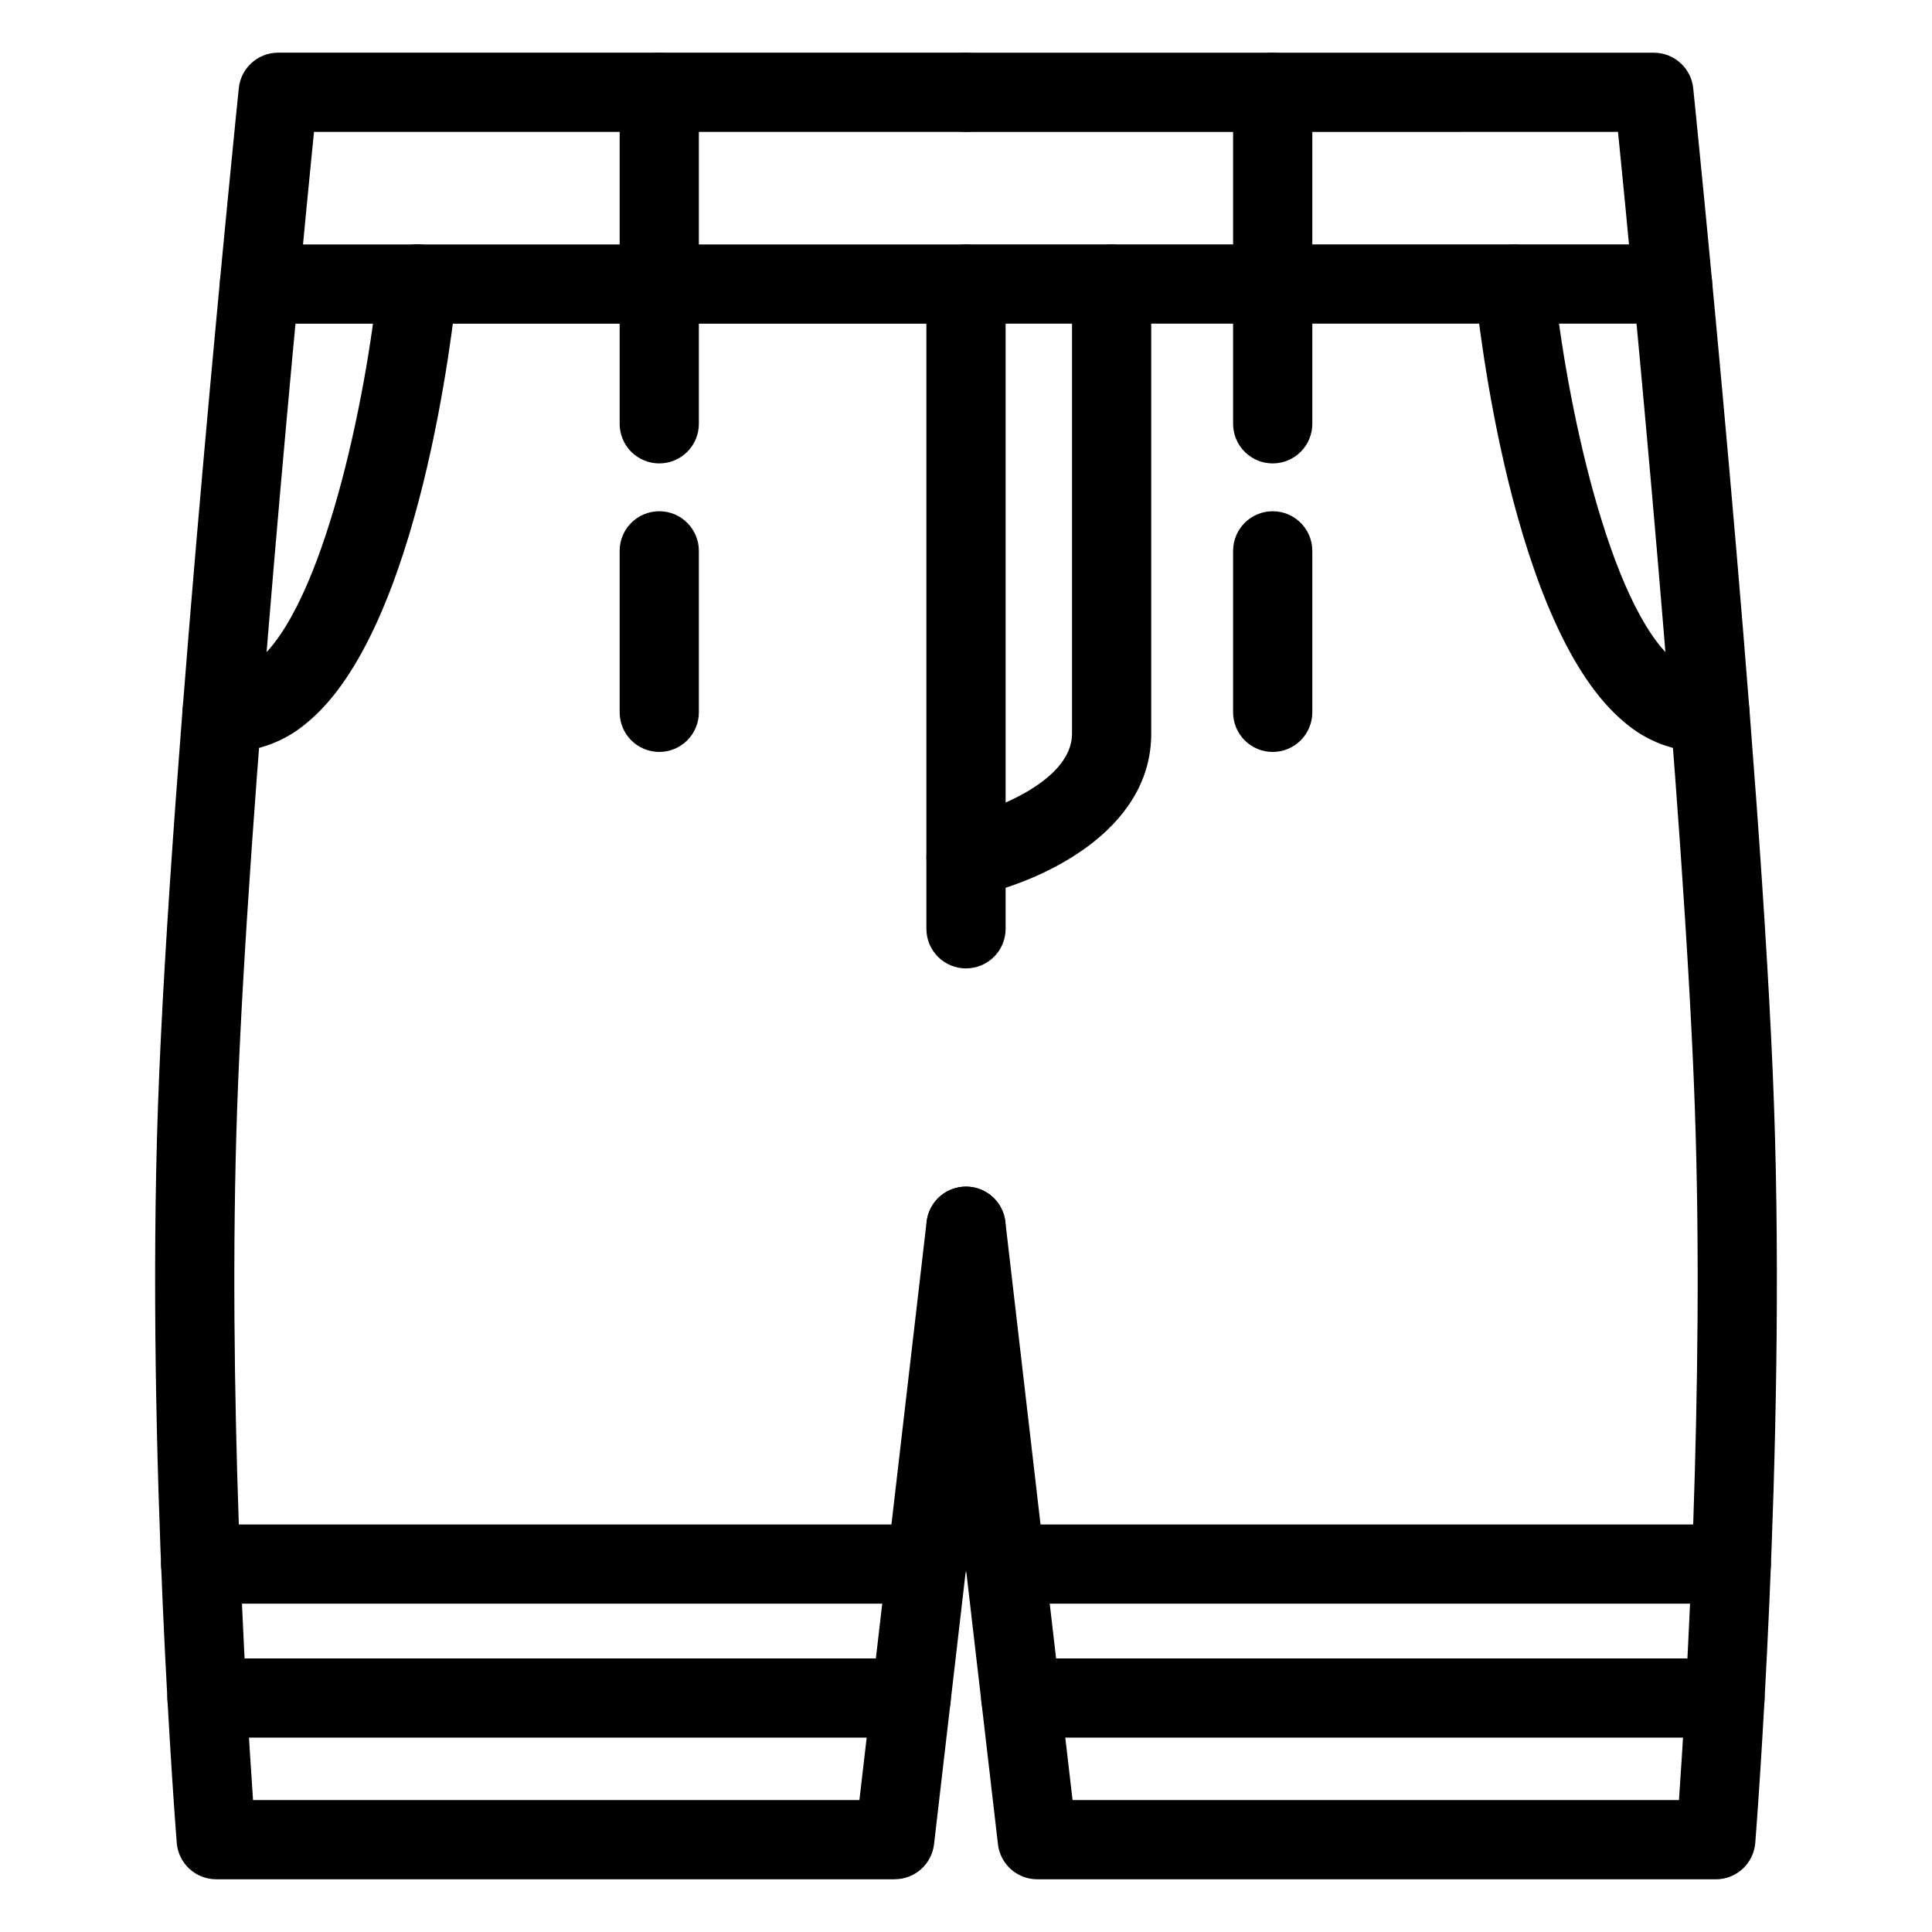
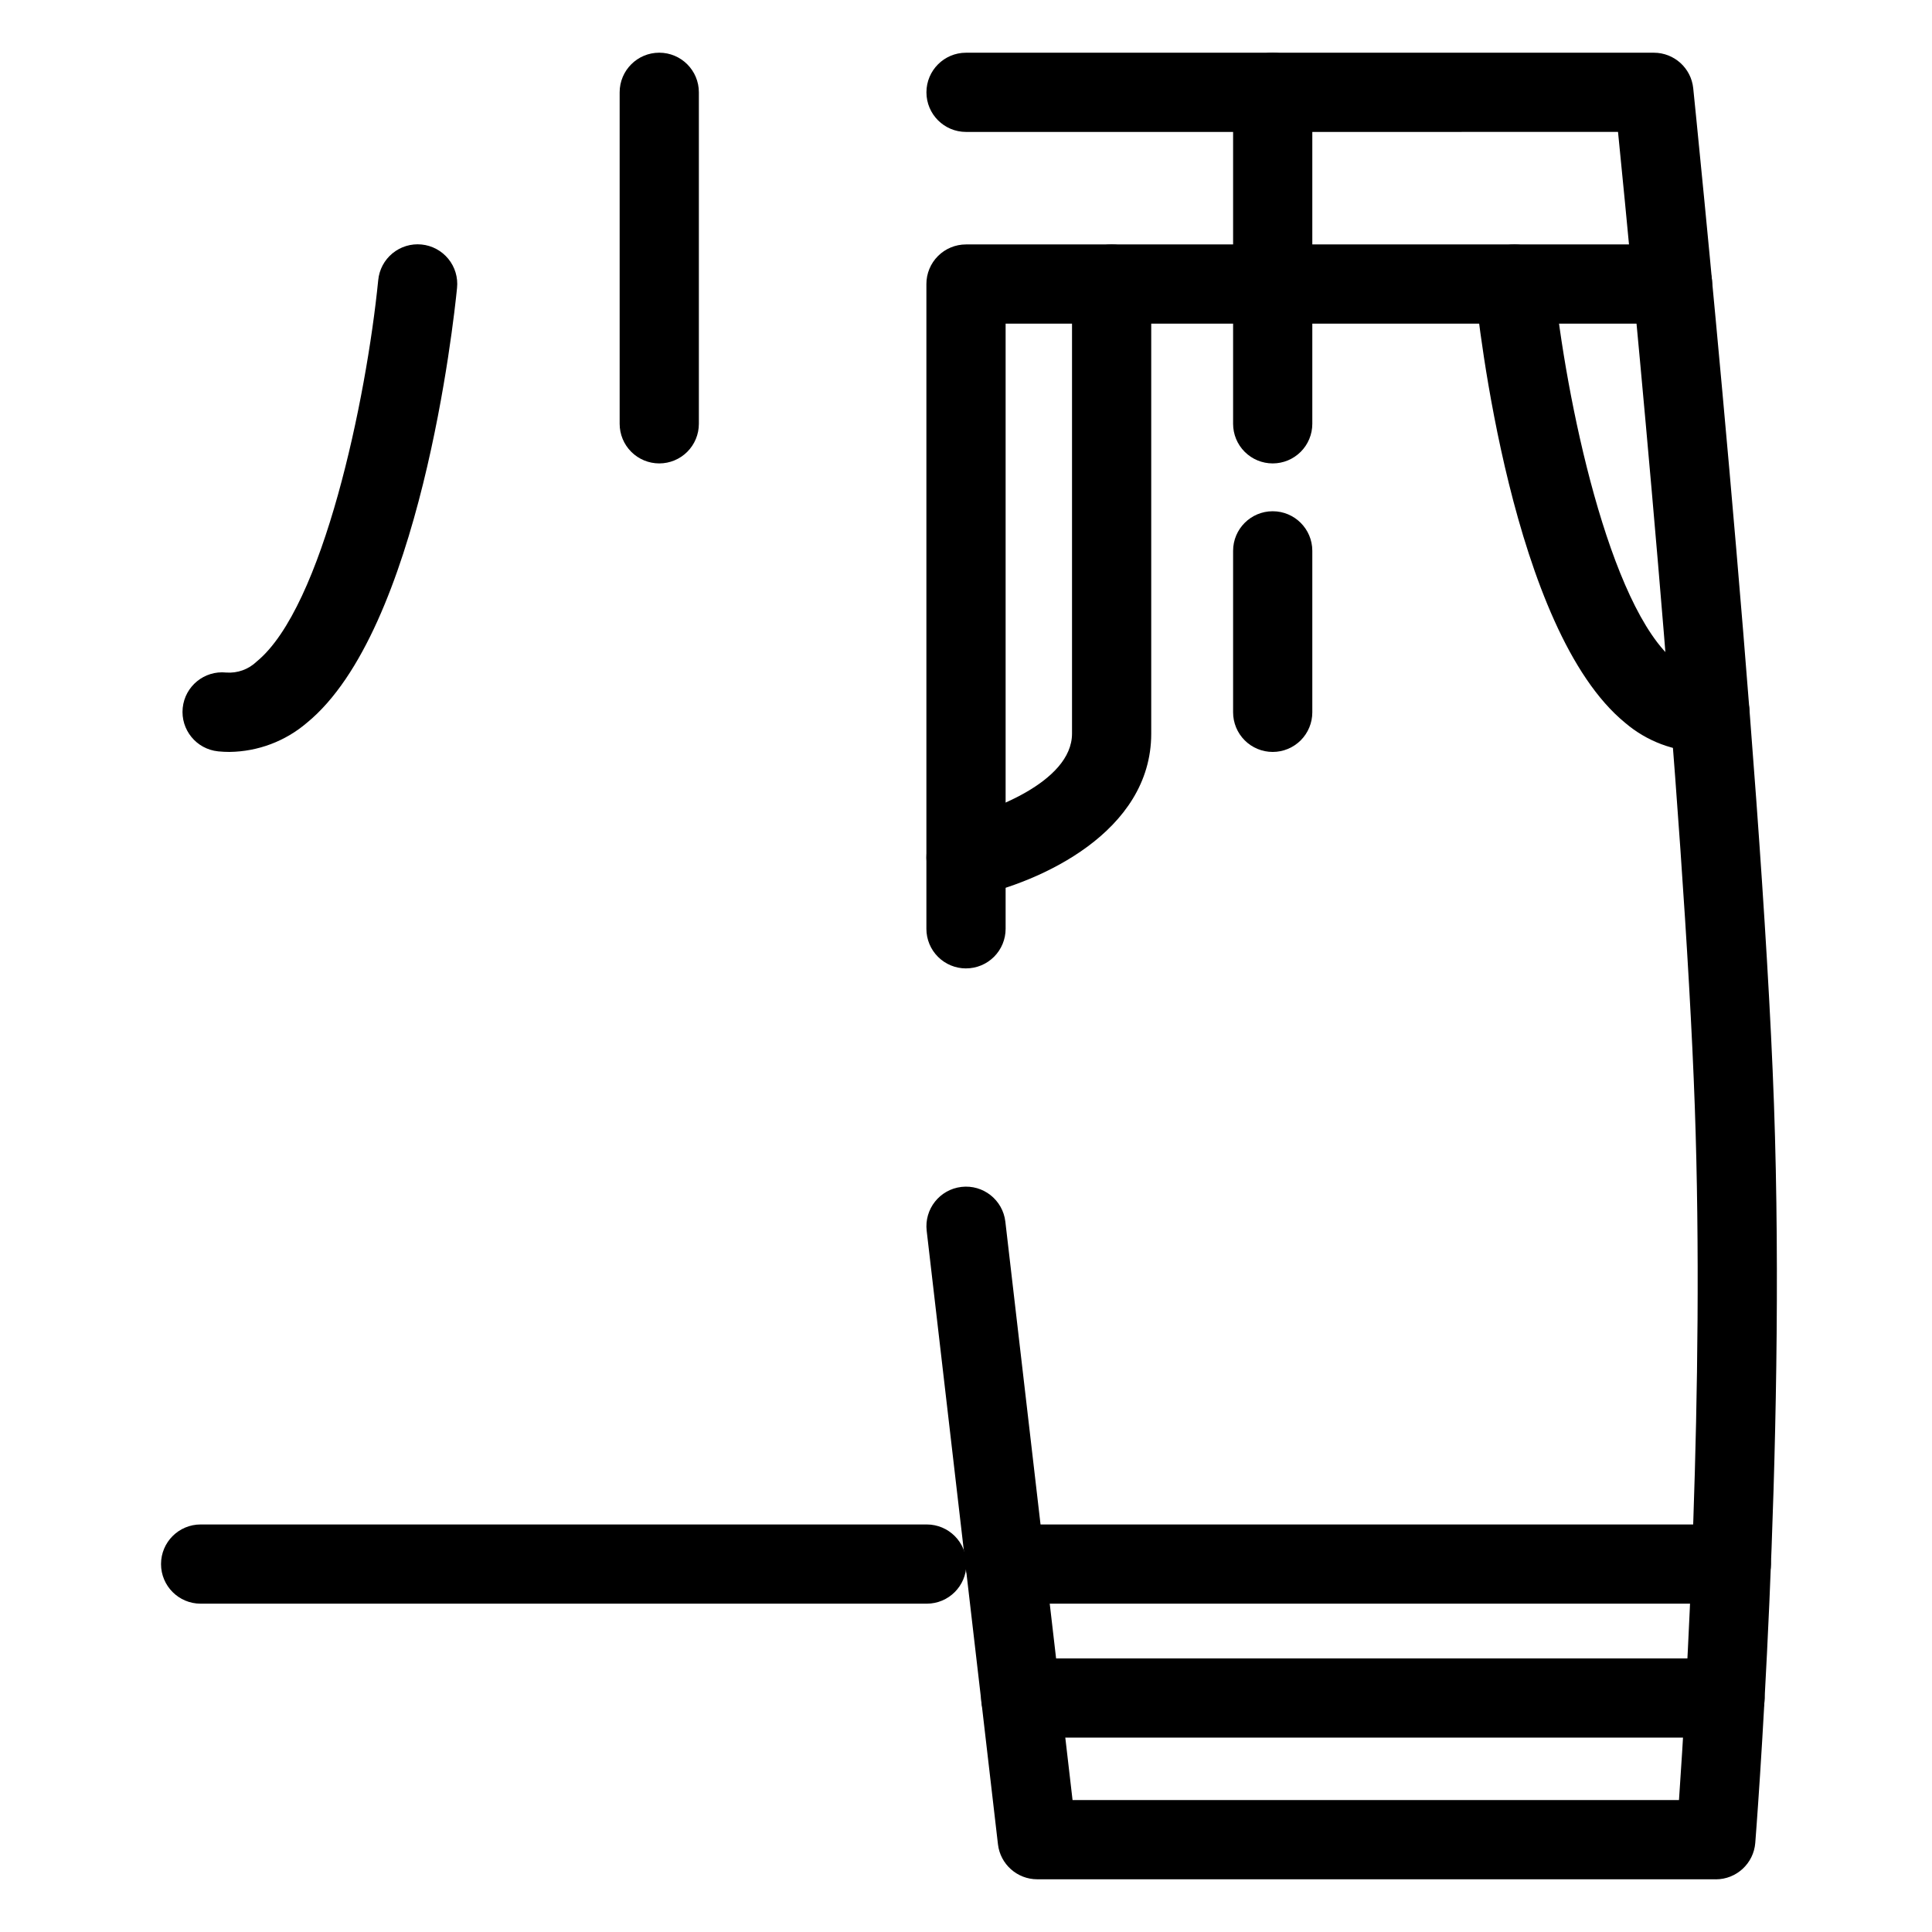
<svg xmlns="http://www.w3.org/2000/svg" fill="#000000" width="800px" height="800px" version="1.1" viewBox="144 144 512 512">
  <g>
-     <path d="m381.11 642.03h-179.81c-5.469 0-10.023-4.203-10.461-9.652-0.082-1.023-8.227-103.48-4.957-195.8 3.258-92.074 21.211-267.43 21.398-269.2v-0.004c0.551-5.352 5.062-9.418 10.441-9.418h182.28c5.797 0 10.496 4.699 10.496 10.496 0 5.797-4.699 10.496-10.496 10.496h-172.79c-3.769 37.699-17.551 179.25-20.348 258.36-2.644 74.711 2.285 156.23 4.191 183.72h160.7l17.809-153.28 0.004-0.004c0.32-2.766 1.727-5.289 3.906-7.016 2.184-1.73 4.961-2.519 7.727-2.199 5.758 0.668 9.883 5.875 9.215 11.633l-18.883 162.57c-0.613 5.293-5.098 9.289-10.426 9.285z" />
-     <path d="m385.47 604.49h-186.62c-5.797 0-10.496-4.699-10.496-10.496 0-5.797 4.699-10.496 10.496-10.496h186.62c5.797 0 10.496 4.699 10.496 10.496 0 5.797-4.699 10.496-10.496 10.496z" />
    <path d="m389.6 568.99h-192.43c-5.797 0-10.496-4.699-10.496-10.496s4.699-10.496 10.496-10.496h192.43c5.797 0 10.496 4.699 10.496 10.496s-4.699 10.496-10.496 10.496z" />
-     <path d="m400 229.78h-187.25c-5.797 0-10.496-4.699-10.496-10.496s4.699-10.496 10.496-10.496h187.25c5.797 0 10.496 4.699 10.496 10.496s-4.699 10.496-10.496 10.496z" />
    <path d="m318.71 266.81c-2.781 0-5.453-1.105-7.422-3.074-1.969-1.965-3.074-4.637-3.074-7.422v-87.852c0-5.797 4.699-10.496 10.496-10.496s10.496 4.699 10.496 10.496v87.852c0 2.785-1.105 5.457-3.074 7.422-1.969 1.969-4.637 3.074-7.422 3.074z" />
    <path d="m204.85 343.27c-1.016 0-2.035-0.051-3.059-0.152v-0.004c-5.766-0.594-9.957-5.742-9.371-11.508 0.59-5.766 5.738-9.965 11.504-9.379 2.992 0.23 5.941-0.828 8.102-2.914 17.57-14.359 29.078-69.609 32.207-101.07v0.004c0.262-2.781 1.621-5.34 3.777-7.113 2.156-1.773 4.93-2.617 7.707-2.34 2.777 0.273 5.328 1.645 7.094 3.809 1.766 2.16 2.598 4.938 2.309 7.715-0.918 9.215-9.812 90.742-39.816 115.25-5.707 4.875-12.945 7.598-20.453 7.699z" />
    <path d="m598.7 642.03h-179.81c-5.328 0.004-9.812-3.992-10.422-9.285l-18.887-162.57c-0.668-5.758 3.457-10.965 9.215-11.633 5.758-0.668 10.965 3.457 11.633 9.215l17.809 153.28h160.71c1.906-27.5 6.836-109.05 4.191-183.72-2.797-79.109-16.578-220.66-20.348-258.36l-172.78 0.004c-5.797 0-10.496-4.699-10.496-10.496 0-5.797 4.699-10.496 10.496-10.496h182.27c5.383 0 9.891 4.066 10.441 9.418 0.184 1.762 18.137 177.12 21.398 269.2 3.269 92.312-4.875 194.77-4.957 195.8v0.004c-0.438 5.449-4.992 9.652-10.461 9.652z" />
    <path d="m601.14 604.49h-186.62c-5.797 0-10.496-4.699-10.496-10.496 0-5.797 4.699-10.496 10.496-10.496h186.62c5.797 0 10.496 4.699 10.496 10.496 0 5.797-4.699 10.496-10.496 10.496z" />
    <path d="m602.82 568.99h-192.43c-5.797 0-10.496-4.699-10.496-10.496s4.699-10.496 10.496-10.496h192.43-0.004c5.797 0 10.496 4.699 10.496 10.496s-4.699 10.496-10.496 10.496z" />
    <path d="m400 400.64c-2.785 0-5.457-1.105-7.426-3.074s-3.074-4.637-3.07-7.422v-170.87c-0.004-2.785 1.102-5.457 3.07-7.422 1.969-1.969 4.641-3.074 7.426-3.074h187.25c5.797 0 10.496 4.699 10.496 10.496s-4.699 10.496-10.496 10.496h-176.75v160.37c0 2.785-1.105 5.453-3.074 7.422s-4.641 3.074-7.422 3.074z" />
    <path d="m481.28 266.81c-2.785 0-5.453-1.105-7.422-3.074-1.969-1.965-3.074-4.637-3.074-7.422v-87.852c0-5.797 4.699-10.496 10.496-10.496s10.496 4.699 10.496 10.496v87.852c0 2.785-1.105 5.457-3.074 7.422-1.969 1.969-4.637 3.074-7.422 3.074z" />
    <path d="m595.15 343.27c-7.508-0.102-14.742-2.824-20.453-7.699-30-24.508-38.898-106.04-39.816-115.25-0.574-5.769 3.637-10.91 9.402-11.484 5.769-0.578 10.914 3.633 11.488 9.402 3.141 31.477 14.668 86.746 32.211 101.07 2.16 2.078 5.106 3.137 8.098 2.914 5.766-0.586 10.91 3.613 11.5 9.379 0.59 5.766-3.606 10.914-9.371 11.508-1.023 0.105-2.043 0.156-3.059 0.156z" />
    <path d="m399.99 381.75c-5.367-0.004-9.863-4.059-10.426-9.391-0.566-5.336 2.984-10.238 8.23-11.367 7.856-1.711 30.301-9.523 30.301-22.582v-119.13c0-5.797 4.699-10.496 10.496-10.496s10.496 4.699 10.496 10.496v119.14c0 26.148-29.484 39.402-46.902 43.113l-0.004-0.004c-0.719 0.152-1.453 0.227-2.191 0.227z" />
-     <path d="m318.71 343.27c-2.781 0-5.453-1.105-7.422-3.074s-3.074-4.641-3.074-7.422v-42.793c0-5.797 4.699-10.496 10.496-10.496s10.496 4.699 10.496 10.496v42.793c0 2.781-1.105 5.453-3.074 7.422s-4.637 3.074-7.422 3.074z" />
    <path d="m481.28 343.27c-2.785 0-5.453-1.105-7.422-3.074s-3.074-4.641-3.074-7.422v-42.793c0-5.797 4.699-10.496 10.496-10.496s10.496 4.699 10.496 10.496v42.793c0 2.781-1.105 5.453-3.074 7.422s-4.637 3.074-7.422 3.074z" />
  </g>
</svg>